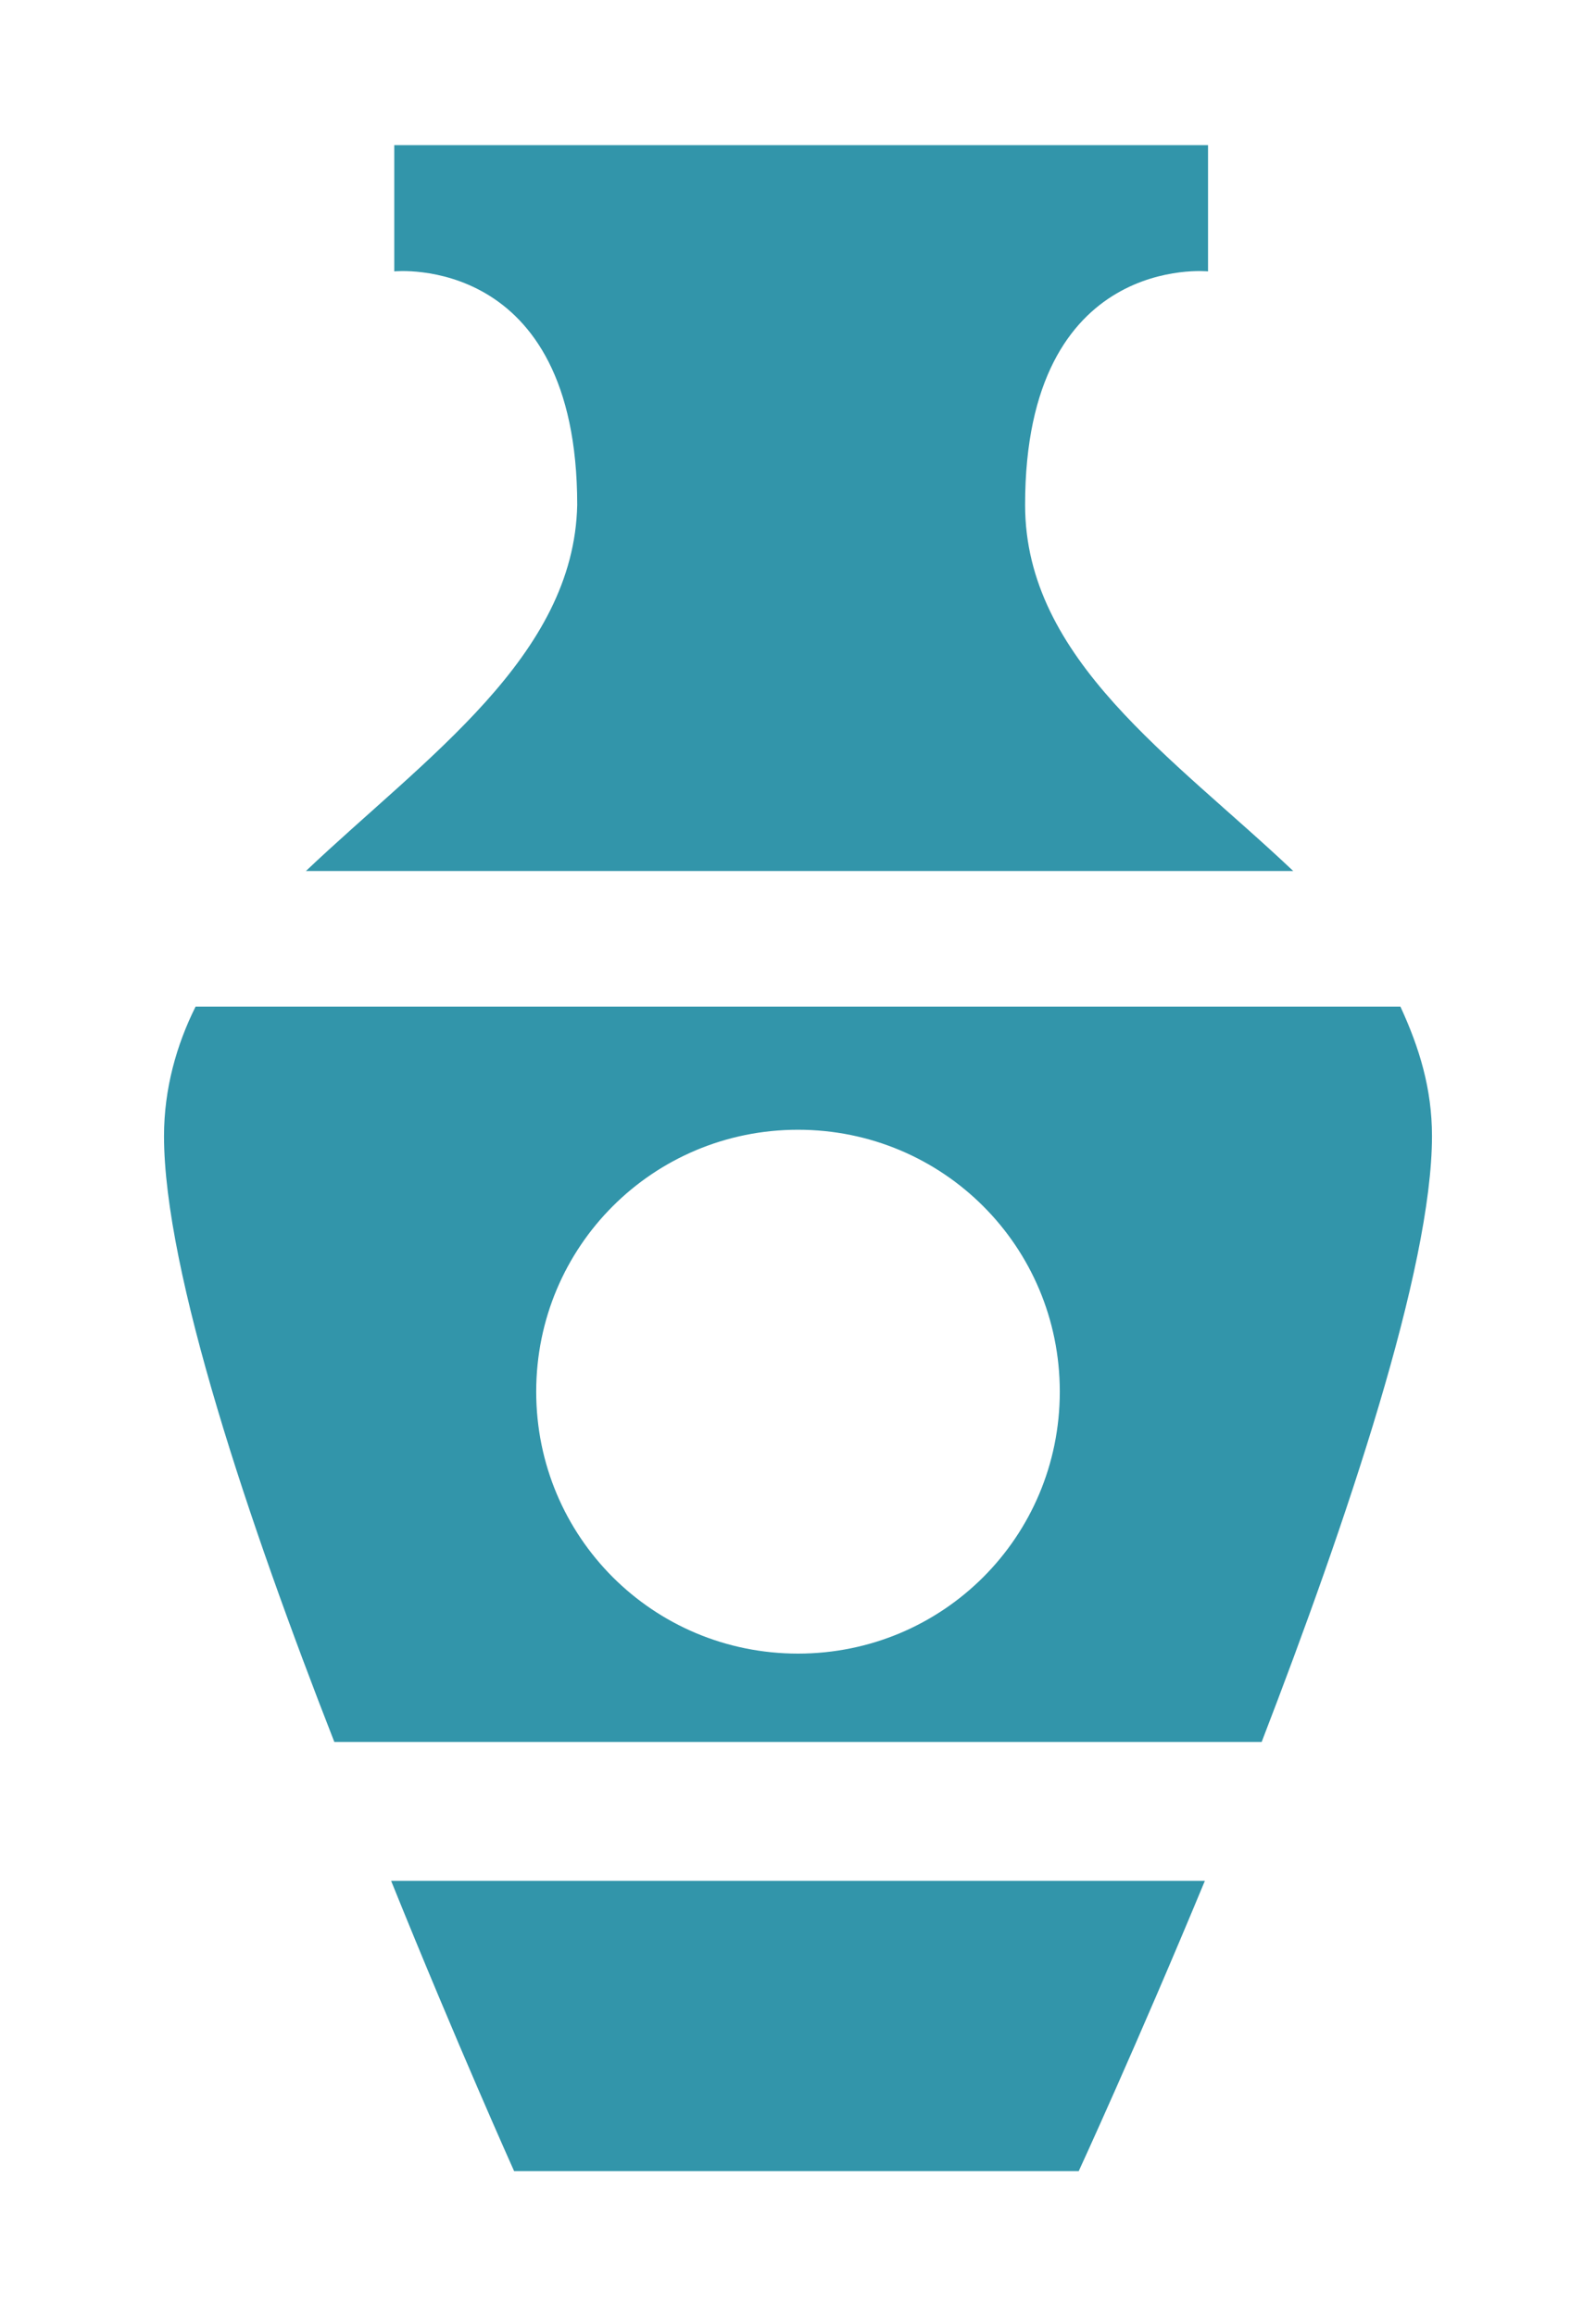
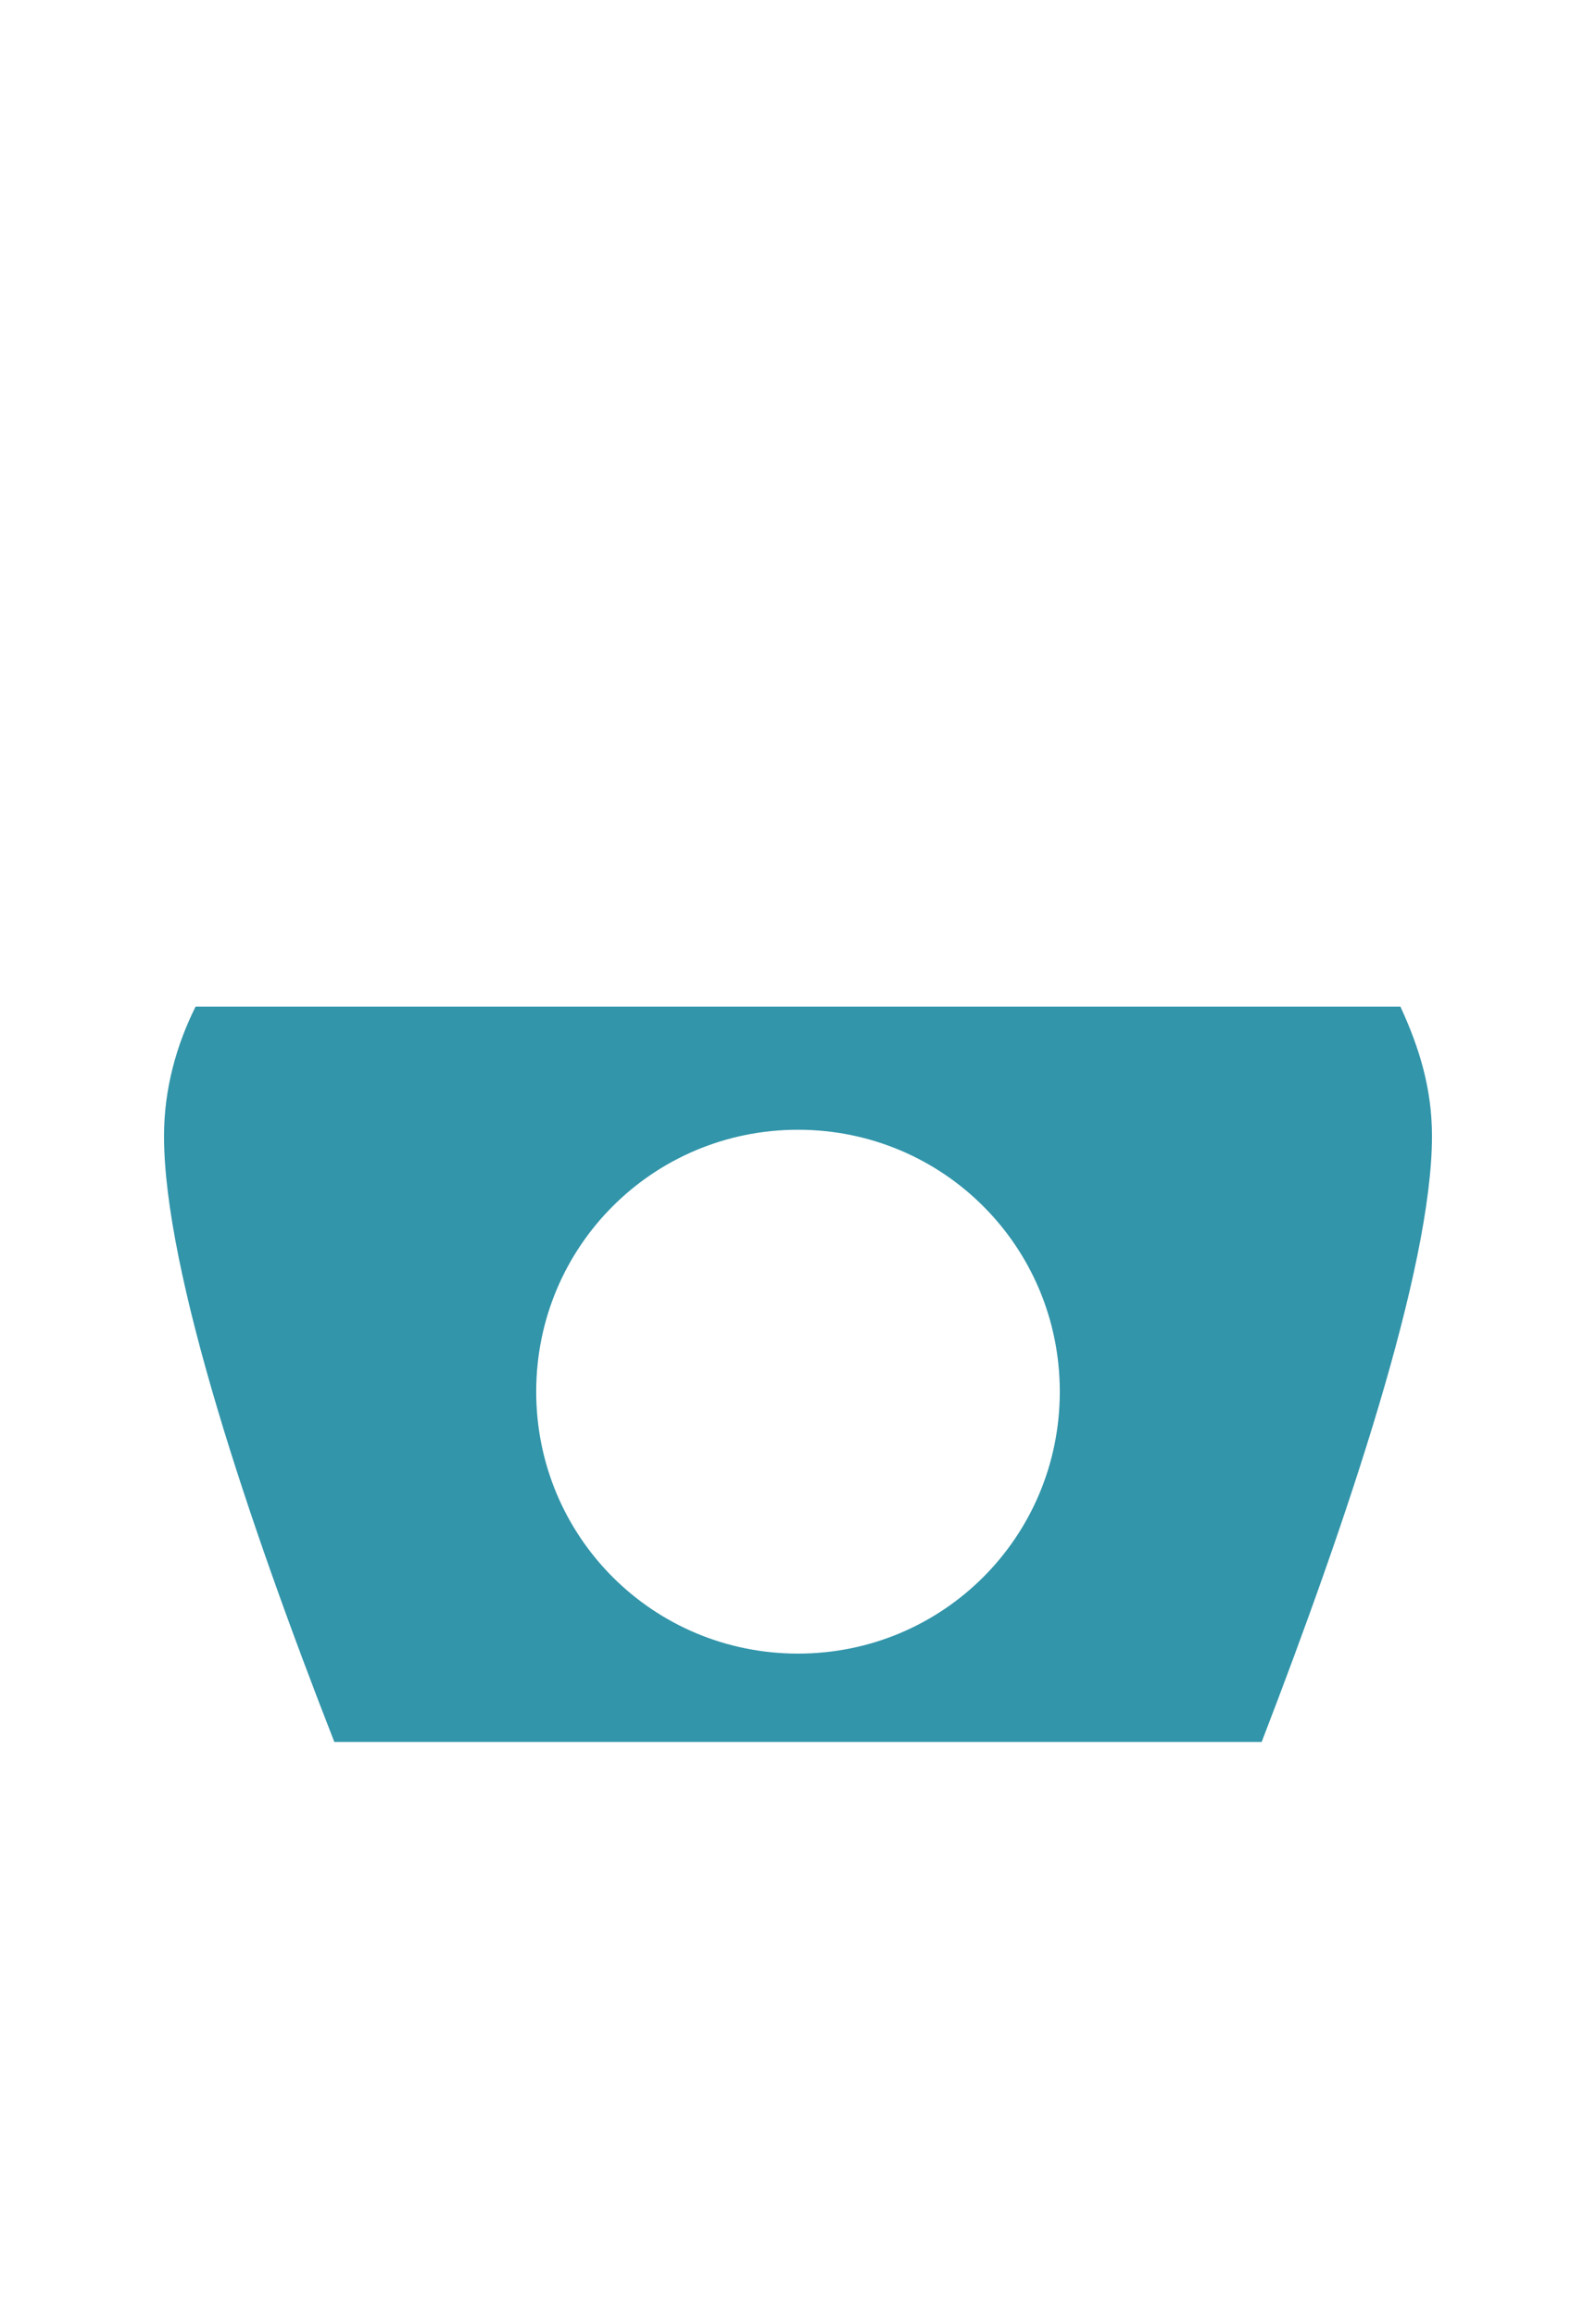
<svg xmlns="http://www.w3.org/2000/svg" version="1.1" id="Layer_1" x="0px" y="0px" viewBox="0 0 50.6 73.4" style="enable-background:new 0 0 50.6 73.4;" xml:space="preserve">
  <style type="text/css">
	.st0{fill:#3295AA;}
</style>
  <g>
    <path class="st0" d="M44.4,31.9H6.2c-0.6,1.2-1,2.6-1,4.1c0,4.3,2.7,12.3,5.4,19.2H40c2.7-7,5.4-15,5.4-19.2   C45.4,34.5,45,33.2,44.4,31.9z M25.3,52.4c-4.6,0-8.3-3.7-8.3-8.3s3.7-8.3,8.3-8.3s8.3,3.7,8.3,8.3S29.9,52.4,25.3,52.4z" />
-     <path class="st0" d="M9.7,27.6H41c-3.8-3.6-8.5-6.7-8.5-11.6c0-8,5.8-7.4,5.8-7.4v-4H25.5h-0.3H12.5v4c0,0,5.8-0.6,5.8,7.4   C18.2,20.8,13.5,24,9.7,27.6z" />
-     <path class="st0" d="M16.3,68.8h8.8h0.3h8.8c0,0,1.8-3.9,4-9.2H12.4C14.5,64.8,16.3,68.8,16.3,68.8z" />
  </g>
</svg>